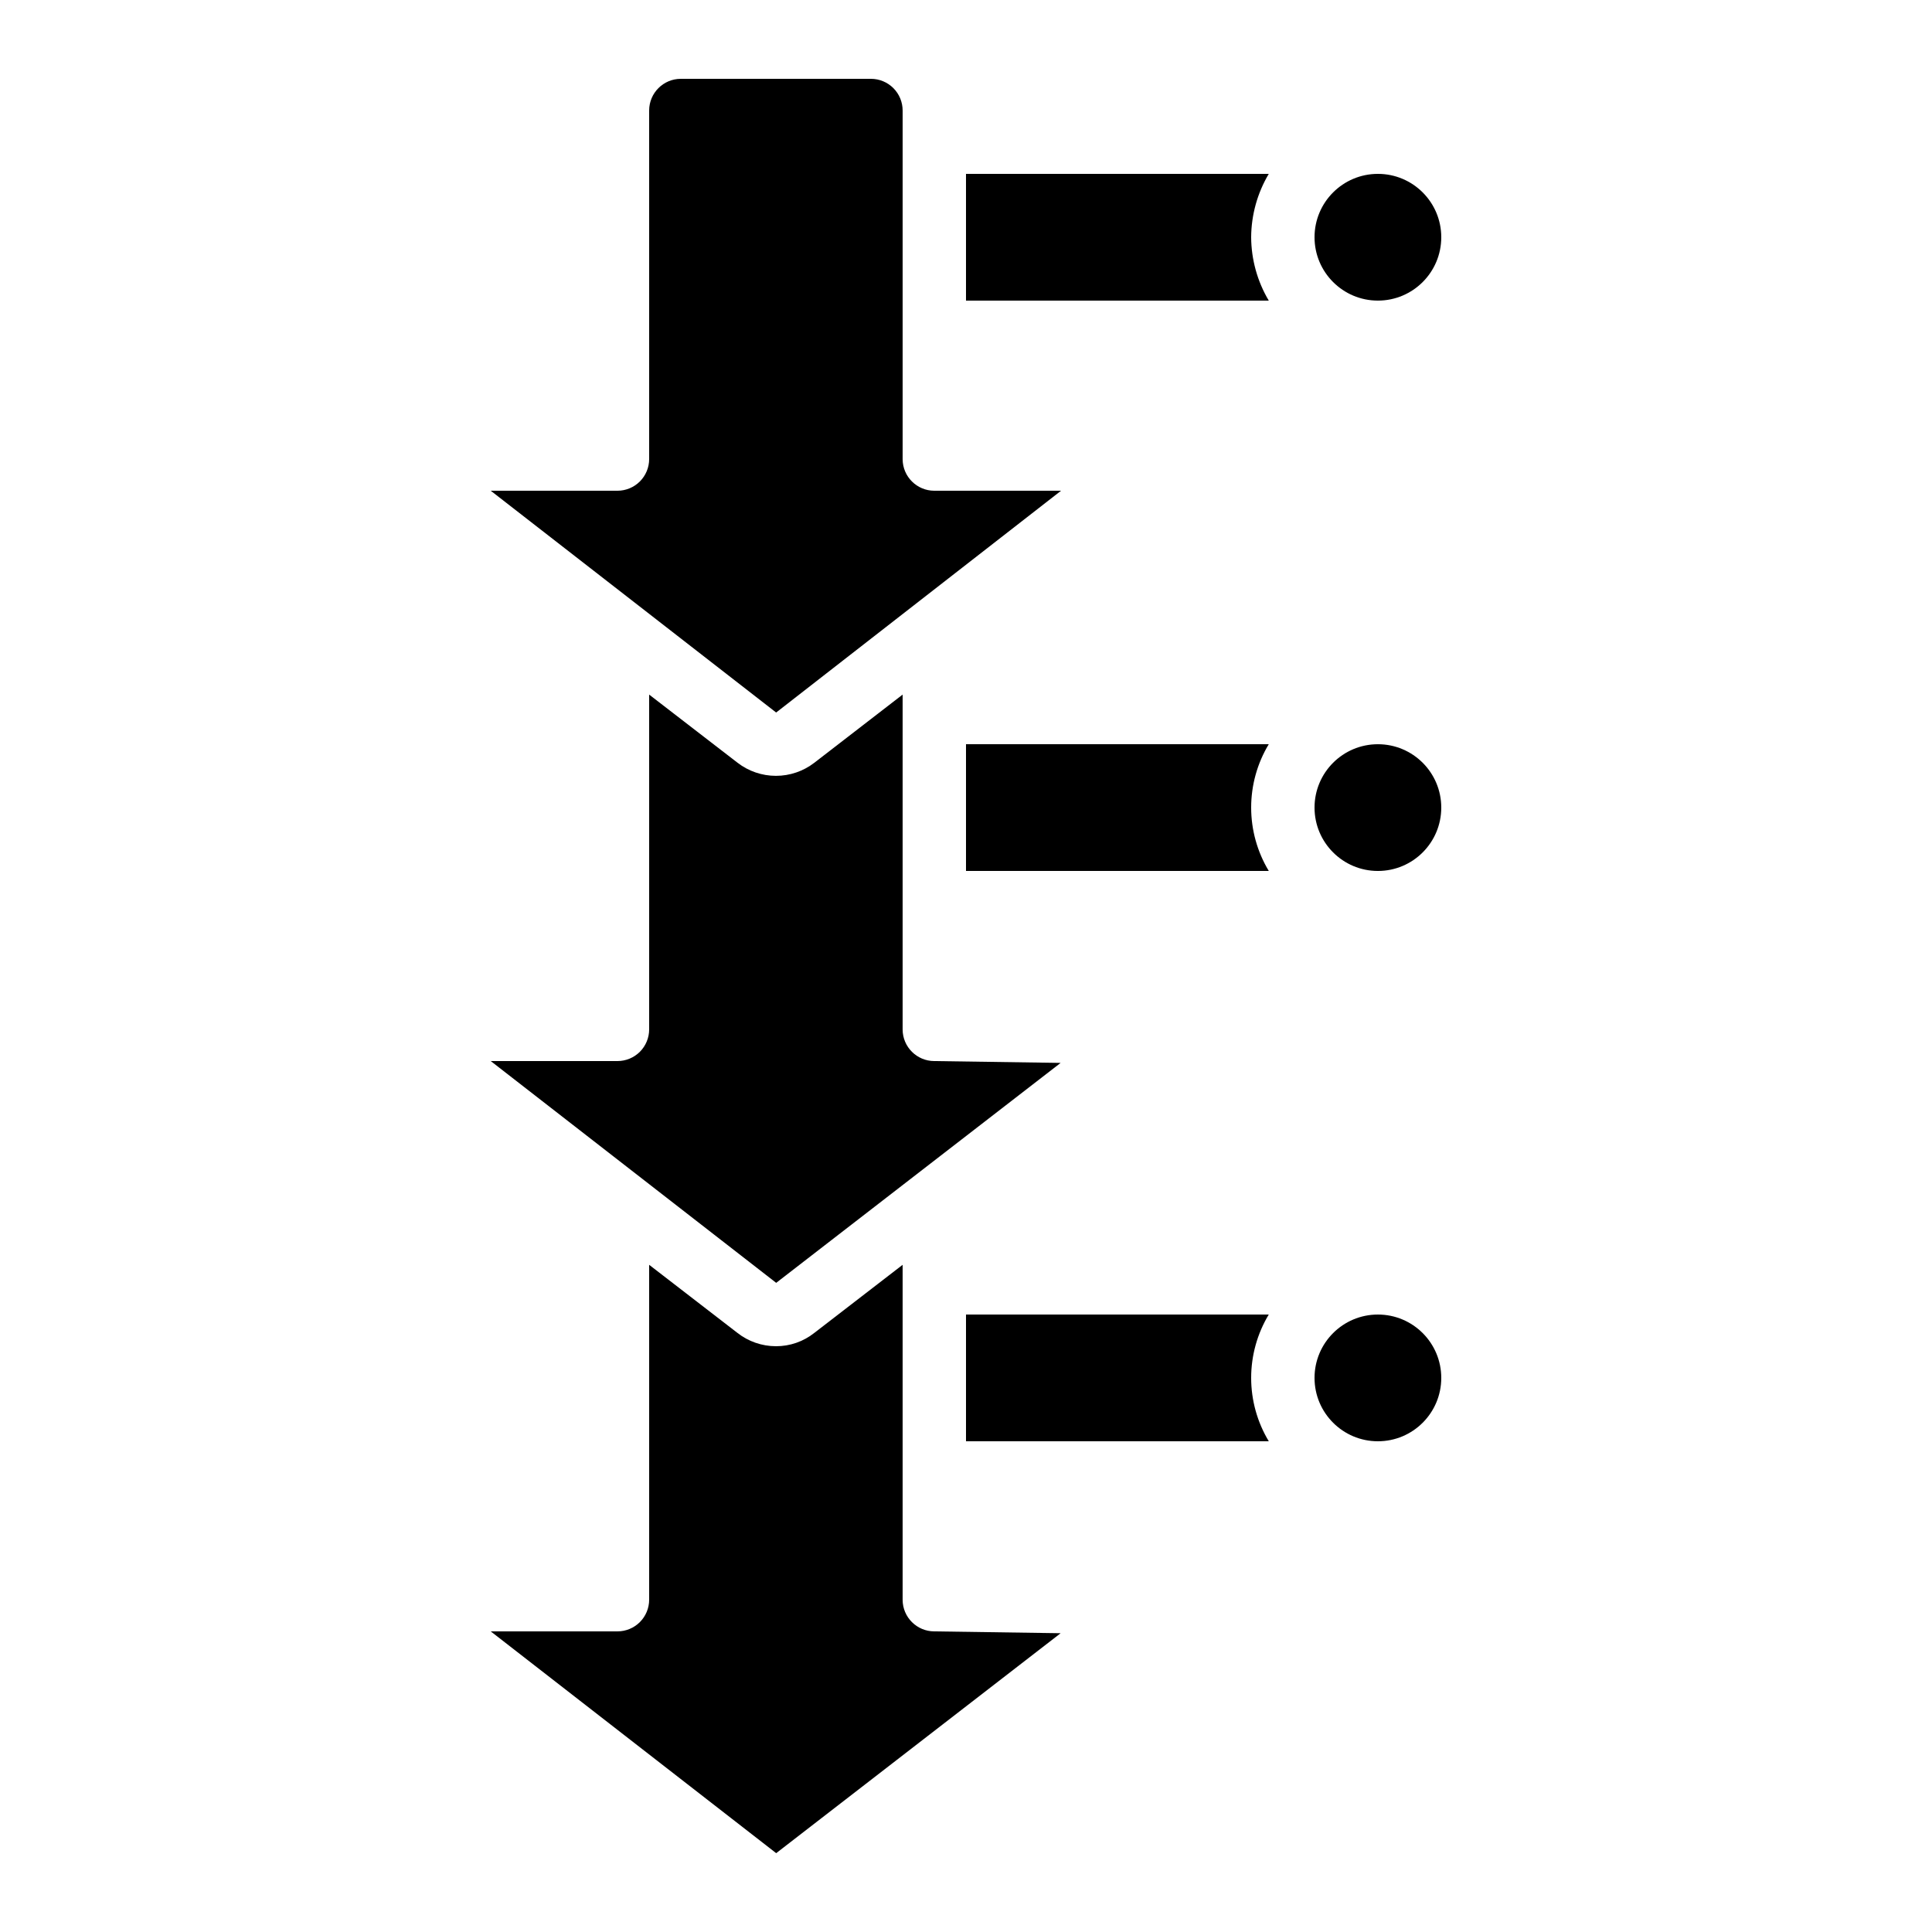
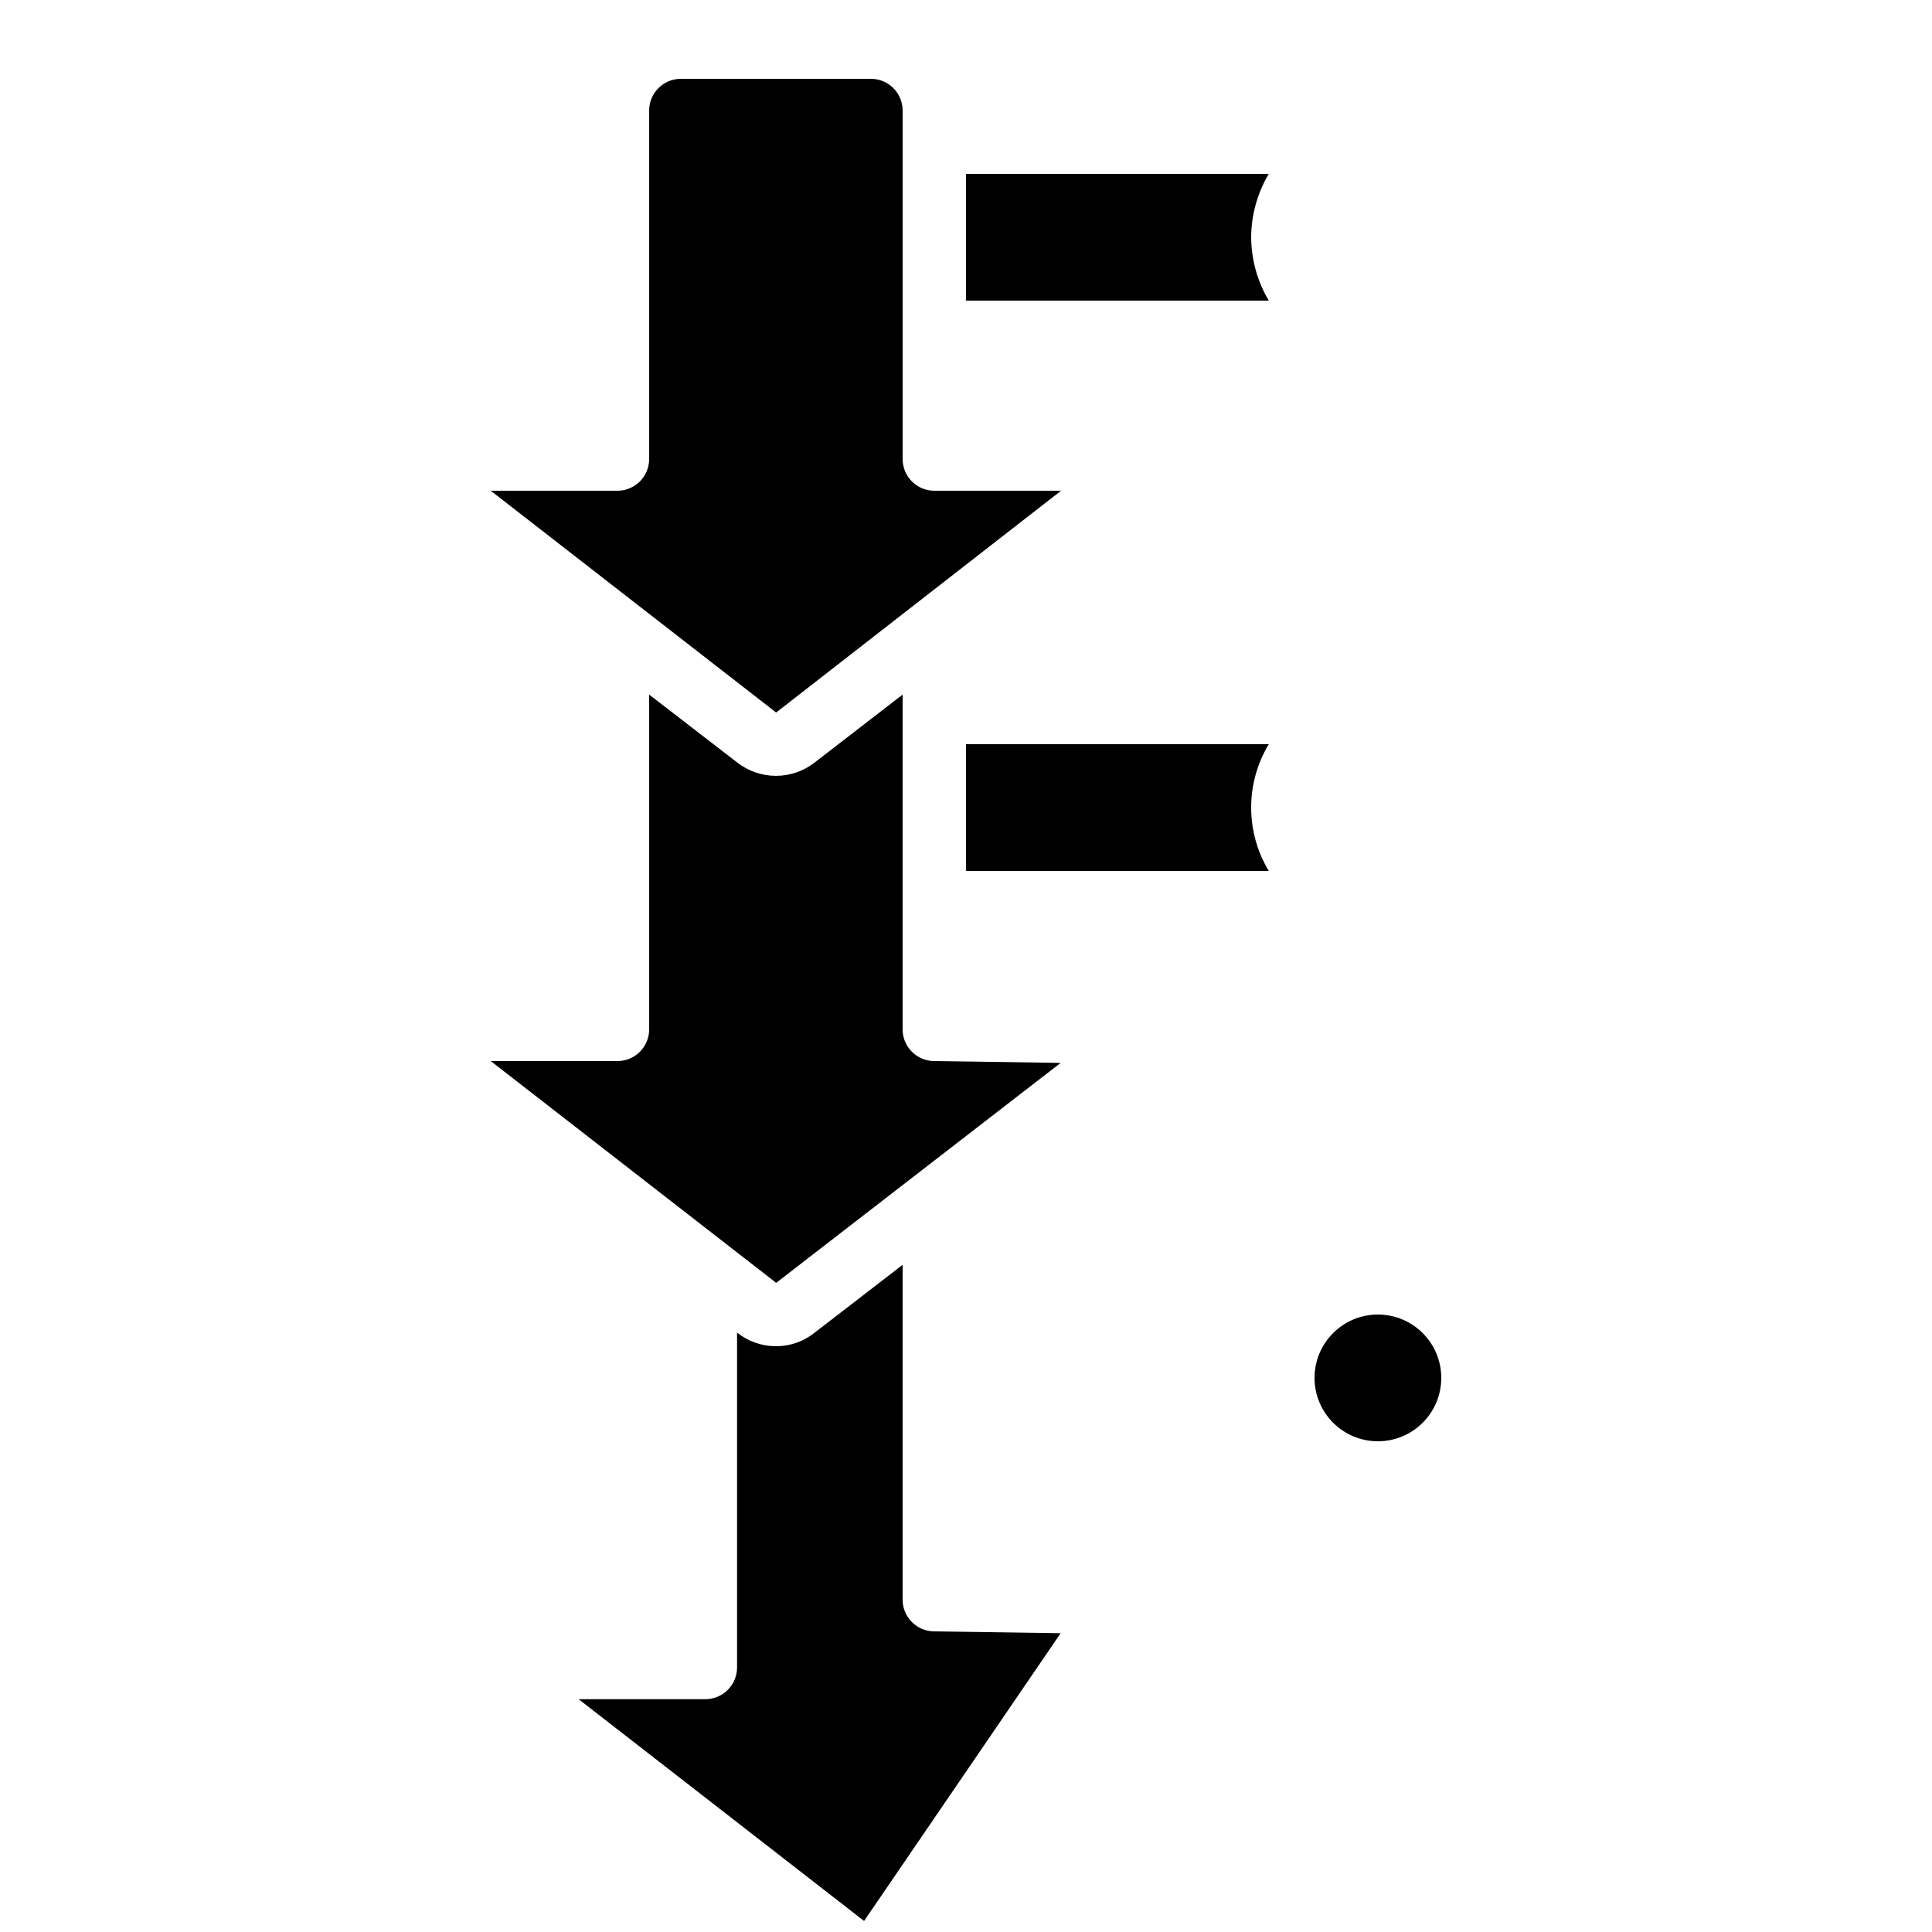
<svg xmlns="http://www.w3.org/2000/svg" fill="#000000" width="800px" height="800px" version="1.1" viewBox="144 144 512 512">
  <g>
    <path d="m425.19 274.05h-33.586c-4.637 0-8.398-3.762-8.398-8.398v-92.363c0-2.227-0.883-4.363-2.457-5.938-1.574-1.574-3.711-2.461-5.938-2.461h-50.383c-4.637 0-8.395 3.762-8.395 8.398v92.363c0 2.227-0.887 4.363-2.461 5.938-1.574 1.574-3.711 2.461-5.938 2.461h-33.586l75.637 58.777z" />
    <path d="m475.57 206.87c0.035-5.914 1.645-11.711 4.668-16.793h-80.238v33.586h80.238c-3.023-5.082-4.633-10.879-4.668-16.793z" />
-     <path d="m525.95 206.87c0 9.273-7.516 16.793-16.793 16.793-9.273 0-16.793-7.519-16.793-16.793 0-9.273 7.519-16.793 16.793-16.793 9.277 0 16.793 7.519 16.793 16.793" />
    <path d="m400 341.22v33.586h80.238c-3.055-5.07-4.668-10.875-4.668-16.793s1.613-11.727 4.668-16.793z" />
-     <path d="m525.95 358.02c0 9.273-7.516 16.793-16.793 16.793-9.273 0-16.793-7.519-16.793-16.793 0-9.277 7.519-16.793 16.793-16.793 9.277 0 16.793 7.516 16.793 16.793" />
    <path d="m525.95 509.16c0 9.277-7.516 16.793-16.793 16.793-9.273 0-16.793-7.516-16.793-16.793 0-9.273 7.519-16.793 16.793-16.793 9.277 0 16.793 7.519 16.793 16.793" />
    <path d="m425.08 425.68-33.477-0.488c-4.637 0-8.398-3.758-8.398-8.395v-88.723l-23.41 18.07c-2.91 2.246-6.484 3.461-10.164 3.461-3.676 0-7.25-1.215-10.164-3.461l-23.434-18.07v88.723c0 2.227-0.887 4.363-2.461 5.938-1.574 1.574-3.711 2.457-5.938 2.457h-33.586l75.648 58.777z" />
-     <path d="m425.08 576.82-33.477-0.488c-4.637 0-8.398-3.758-8.398-8.398v-88.746l-23.426 18.062c-2.879 2.281-6.445 3.519-10.117 3.512-3.754 0.004-7.398-1.266-10.336-3.606l-23.293-17.969v88.746c0 2.227-0.887 4.363-2.461 5.938-1.574 1.574-3.711 2.461-5.938 2.461h-33.586l75.648 58.777z" />
-     <path d="m400 492.36v33.586h80.238c-3.055-5.066-4.668-10.875-4.668-16.793s1.613-11.723 4.668-16.793z" />
+     <path d="m425.08 576.82-33.477-0.488c-4.637 0-8.398-3.758-8.398-8.398v-88.746l-23.426 18.062c-2.879 2.281-6.445 3.519-10.117 3.512-3.754 0.004-7.398-1.266-10.336-3.606v88.746c0 2.227-0.887 4.363-2.461 5.938-1.574 1.574-3.711 2.461-5.938 2.461h-33.586l75.648 58.777z" />
  </g>
</svg>